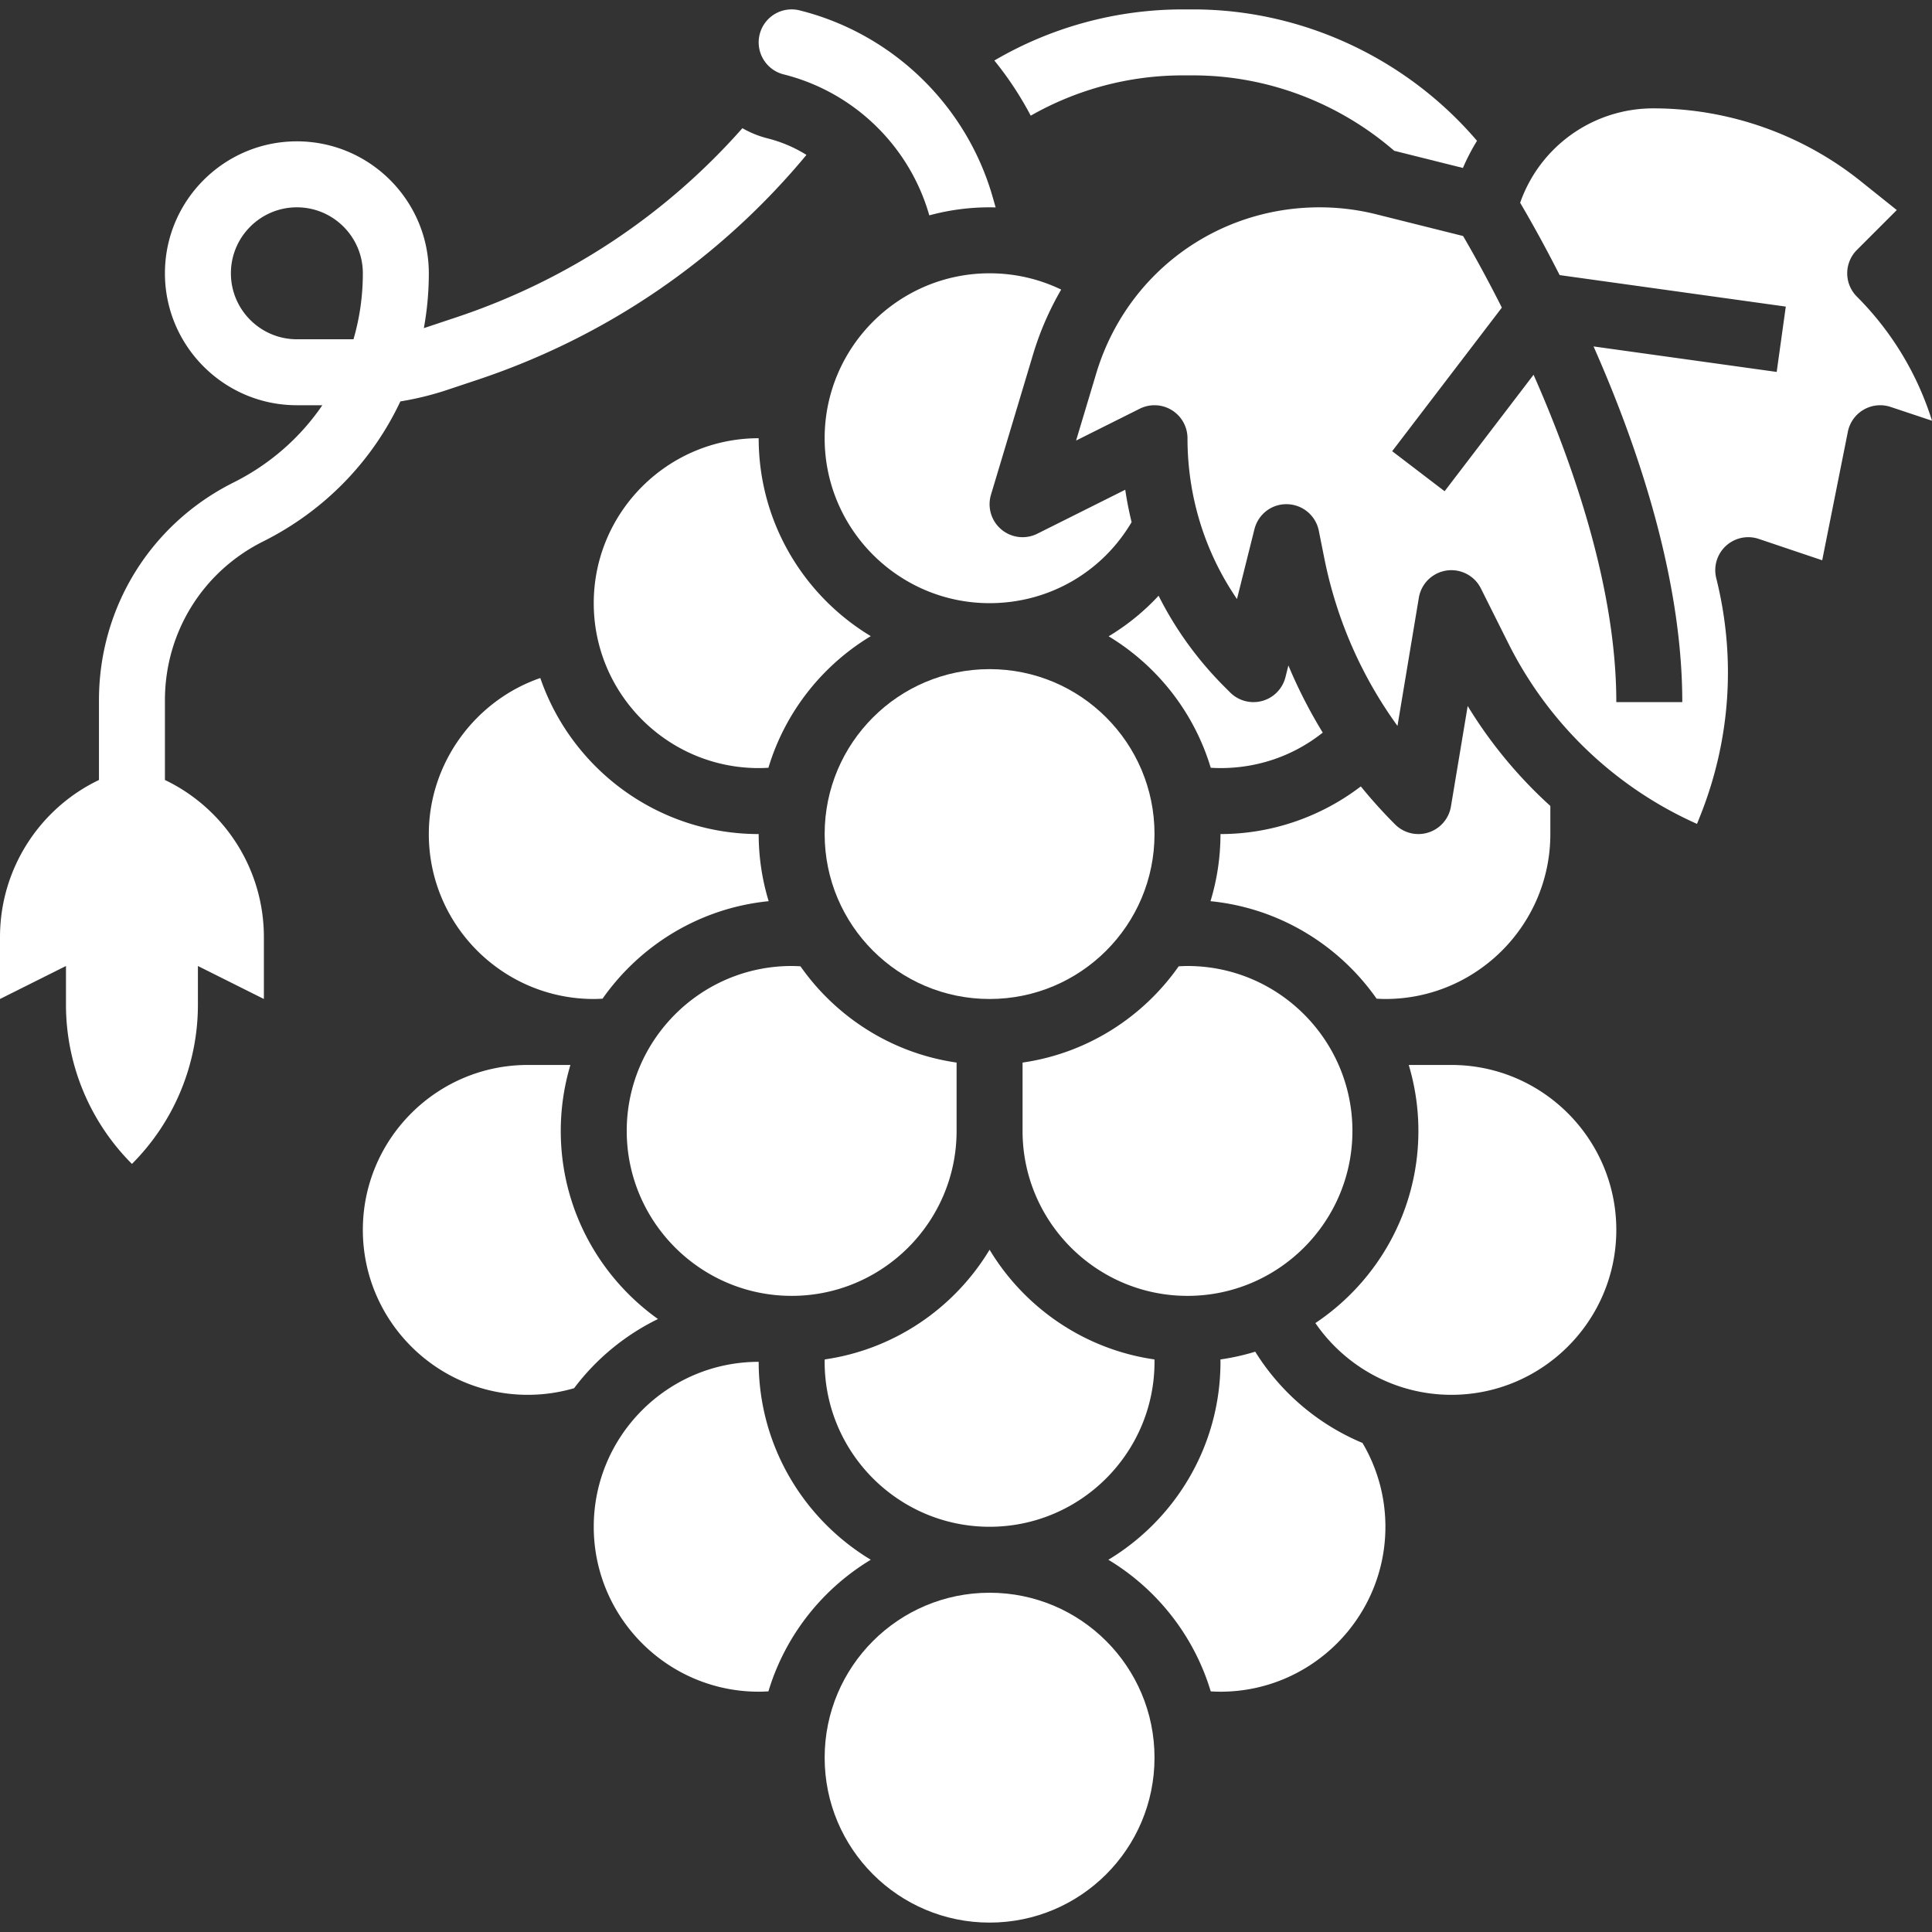
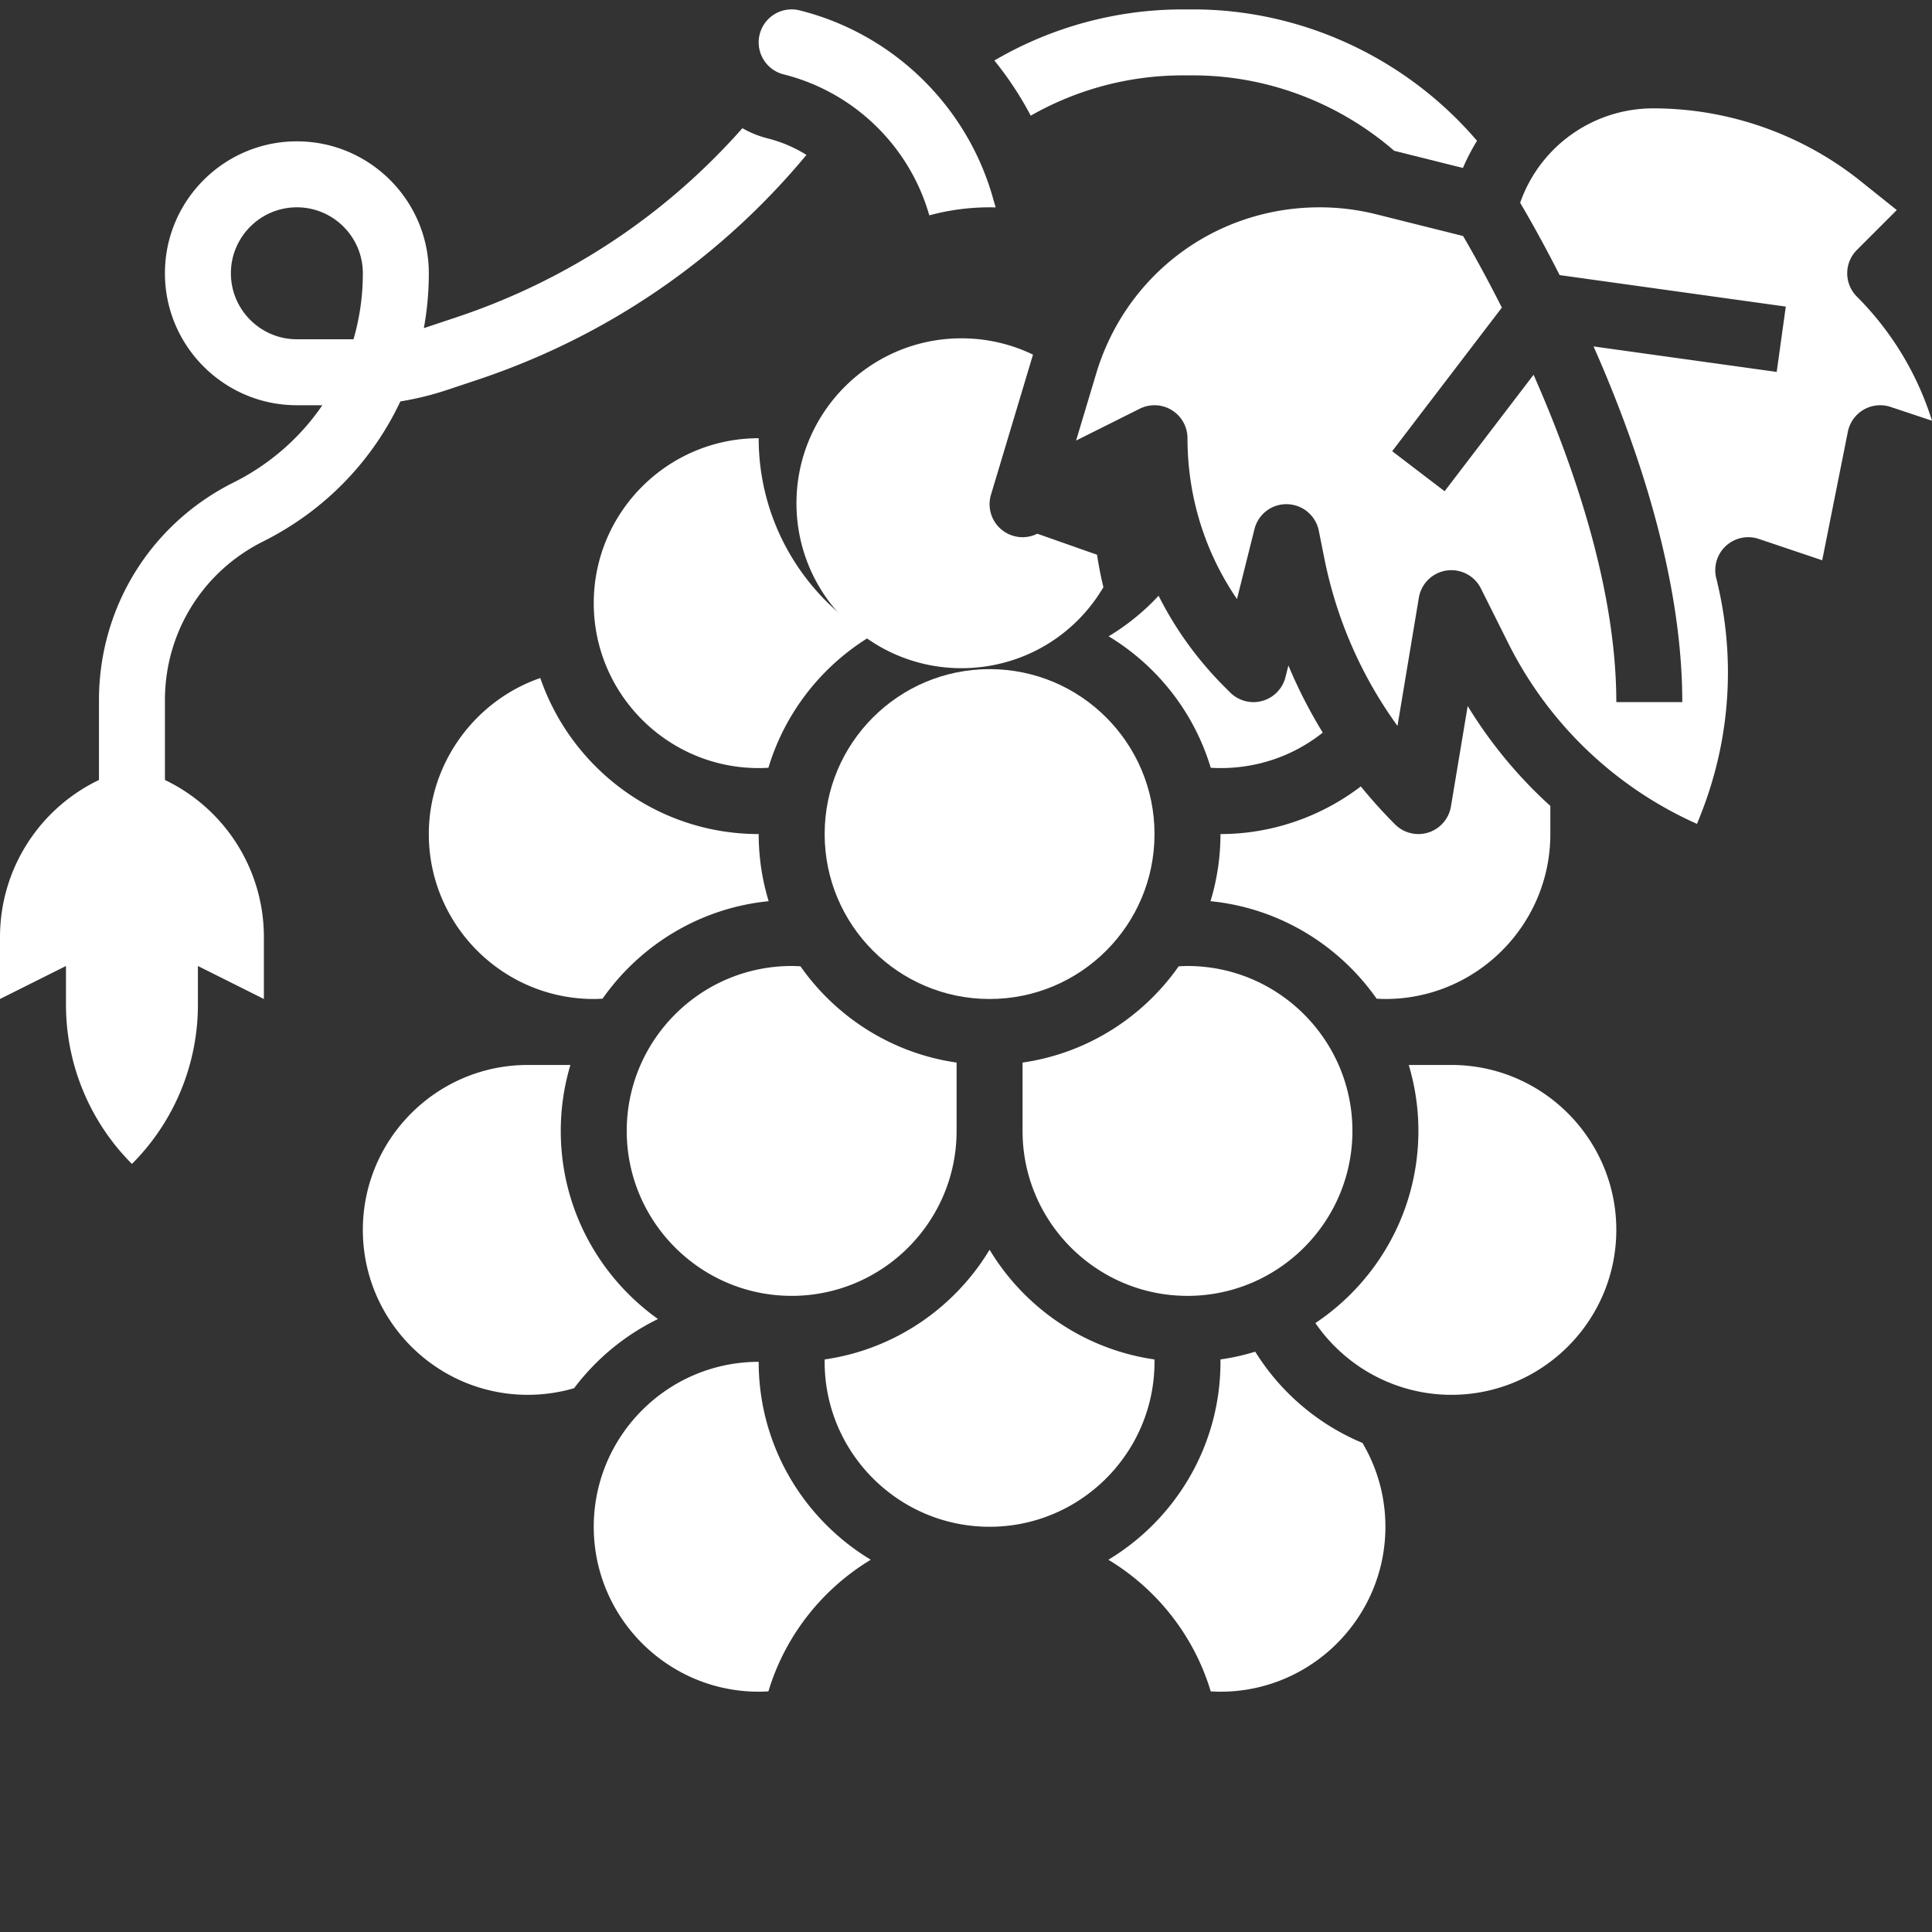
<svg xmlns="http://www.w3.org/2000/svg" version="1.1" width="48" height="48" x="0" y="0" viewBox="0 0 511.999 511.999" style="enable-background:new 0 0 512 512" xml:space="preserve" class="">
  <rect x="0" y="0" width="511.999" height="511.999" fill="#333333" stroke="none" />
  <g>
-     <path d="M313.409 19.976h2.767c19.753 0 38.686 7.328 53.301 19.982l18.214 4.553a54.43 54.43 0 0 1 3.732-7.194c-18.59-21.787-46.194-34.824-75.248-34.824h-2.767a98.78 98.78 0 0 0-49.893 13.543 88.786 88.786 0 0 1 9.639 14.62 81.3 81.3 0 0 1 40.255-10.68zM262.249 404.608c24.101 0 43.708-19.607 43.708-43.708 0-.211-.011-.424-.014-.636-18.536-2.668-34.411-13.666-43.694-29.075-9.283 15.408-25.159 26.406-43.694 29.075-.003.212-.014.425-.014.636 0 24.1 19.607 43.708 43.708 43.708zM364.817 264.665c.777.04 1.554.077 2.331.077 24.101 0 43.708-19.607 43.708-43.708v-7.45a120.031 120.031 0 0 1-21.904-26.489l-4.44 26.636a8.744 8.744 0 0 1-14.804 4.744 132.362 132.362 0 0 1-9.078-10.068c-10.607 8.103-23.701 12.629-37.191 12.629 0 6.186-.931 12.156-2.645 17.788 18.189 1.805 34.047 11.615 44.023 25.841zM358.406 299.708c0-24.101-19.607-43.708-43.708-43.708-.767 0-1.552.042-2.337.085-9.489 13.527-24.298 23.053-41.371 25.506v18.118c0 24.101 19.607 43.708 43.708 43.708s43.708-19.608 43.708-43.709zM207.679 19.715c18.546 4.636 33.331 18.937 38.582 37.319l.011.038a61.036 61.036 0 0 1 15.976-2.13c.538 0 1.072.017 1.607.032l-.783-2.744c-6.964-24.371-26.567-43.33-51.159-49.478a8.727 8.727 0 0 0-10.595 6.362c-1.169 4.676 1.684 9.432 6.361 10.601zM340.662 179.445A8.74 8.74 0 0 1 326 183.506l-1.5-1.5c-7.176-7.176-13.036-15.316-17.461-24.13a60.679 60.679 0 0 1-13.237 10.749c12.868 7.776 22.645 20.157 27.055 34.84.86.05 1.721.084 2.582.084 10.019 0 19.429-3.3 27.1-9.401a130.337 130.337 0 0 1-9.104-17.795l-.773 3.092zM273.755 93.98a79.612 79.612 0 0 1 7.469-17.232c-5.87-2.839-12.306-4.321-18.975-4.321-24.101 0-43.708 19.607-43.708 43.708s19.607 43.708 43.708 43.708c15.641 0 29.785-8.15 37.639-21.472a92.476 92.476 0 0 1-1.686-8.585L274.9 141.438a8.744 8.744 0 0 1-9.536-1.129 8.744 8.744 0 0 1-2.746-9.202l11.137-37.127zM209.799 343.416c24.101 0 43.708-19.607 43.708-43.708V281.59c-17.072-2.453-31.882-11.979-41.371-25.506a42.055 42.055 0 0 0-2.337-.085c-24.101 0-43.708 19.607-43.708 43.708s19.607 43.709 43.708 43.709z" fill="#ffffff" opacity="1" data-original="#000000" class="" />
+     <path d="M313.409 19.976h2.767c19.753 0 38.686 7.328 53.301 19.982l18.214 4.553a54.43 54.43 0 0 1 3.732-7.194c-18.59-21.787-46.194-34.824-75.248-34.824h-2.767a98.78 98.78 0 0 0-49.893 13.543 88.786 88.786 0 0 1 9.639 14.62 81.3 81.3 0 0 1 40.255-10.68zM262.249 404.608c24.101 0 43.708-19.607 43.708-43.708 0-.211-.011-.424-.014-.636-18.536-2.668-34.411-13.666-43.694-29.075-9.283 15.408-25.159 26.406-43.694 29.075-.003.212-.014.425-.014.636 0 24.1 19.607 43.708 43.708 43.708zM364.817 264.665c.777.04 1.554.077 2.331.077 24.101 0 43.708-19.607 43.708-43.708v-7.45a120.031 120.031 0 0 1-21.904-26.489l-4.44 26.636a8.744 8.744 0 0 1-14.804 4.744 132.362 132.362 0 0 1-9.078-10.068c-10.607 8.103-23.701 12.629-37.191 12.629 0 6.186-.931 12.156-2.645 17.788 18.189 1.805 34.047 11.615 44.023 25.841zM358.406 299.708c0-24.101-19.607-43.708-43.708-43.708-.767 0-1.552.042-2.337.085-9.489 13.527-24.298 23.053-41.371 25.506v18.118c0 24.101 19.607 43.708 43.708 43.708s43.708-19.608 43.708-43.709zM207.679 19.715c18.546 4.636 33.331 18.937 38.582 37.319l.011.038a61.036 61.036 0 0 1 15.976-2.13c.538 0 1.072.017 1.607.032l-.783-2.744c-6.964-24.371-26.567-43.33-51.159-49.478a8.727 8.727 0 0 0-10.595 6.362c-1.169 4.676 1.684 9.432 6.361 10.601zM340.662 179.445A8.74 8.74 0 0 1 326 183.506l-1.5-1.5c-7.176-7.176-13.036-15.316-17.461-24.13a60.679 60.679 0 0 1-13.237 10.749c12.868 7.776 22.645 20.157 27.055 34.84.86.05 1.721.084 2.582.084 10.019 0 19.429-3.3 27.1-9.401a130.337 130.337 0 0 1-9.104-17.795l-.773 3.092zM273.755 93.98c-5.87-2.839-12.306-4.321-18.975-4.321-24.101 0-43.708 19.607-43.708 43.708s19.607 43.708 43.708 43.708c15.641 0 29.785-8.15 37.639-21.472a92.476 92.476 0 0 1-1.686-8.585L274.9 141.438a8.744 8.744 0 0 1-9.536-1.129 8.744 8.744 0 0 1-2.746-9.202l11.137-37.127zM209.799 343.416c24.101 0 43.708-19.607 43.708-43.708V281.59c-17.072-2.453-31.882-11.979-41.371-25.506a42.055 42.055 0 0 0-2.337-.085c-24.101 0-43.708 19.607-43.708 43.708s19.607 43.709 43.708 43.709z" fill="#ffffff" opacity="1" data-original="#000000" class="" />
    <circle cx="262.249" cy="221.034" r="43.708" fill="#ffffff" opacity="1" data-original="#000000" class="" />
    <path d="M384.631 282.225h-11.3a60.943 60.943 0 0 1 2.558 17.483c0 21.214-10.855 39.935-27.298 50.917 8.061 11.741 21.485 19.016 36.039 19.016 24.101 0 43.708-19.607 43.708-43.708s-19.606-43.708-43.707-43.708zM332.644 358.209a60.68 60.68 0 0 1-9.218 2.058c.002.211.013.423.013.633 0 22.235-11.925 41.734-29.711 52.45 12.903 7.773 22.711 20.171 27.129 34.882.86.05 1.721.084 2.582.084 24.101 0 43.708-19.607 43.708-43.708a43.485 43.485 0 0 0-6.078-22.214 61.348 61.348 0 0 1-28.425-24.185z" fill="#ffffff" opacity="1" data-original="#000000" class="" />
-     <circle cx="262.249" cy="465.799" r="43.708" fill="#ffffff" opacity="1" data-original="#000000" class="" />
    <path d="M201.057 116.134c-24.101 0-43.708 19.607-43.708 43.708s19.607 43.708 43.708 43.708c.862 0 1.723-.034 2.582-.084 4.418-14.711 14.226-27.109 27.129-34.882-17.786-10.716-29.711-30.215-29.711-52.45zM492.091 78.607a8.739 8.739 0 0 1 0-12.362l10.577-10.577-9.618-7.695c-15.522-12.417-35.017-19.256-54.893-19.256a37.358 37.358 0 0 0-35.302 25.017c2.23 3.777 6.026 10.435 10.467 19.169l59.931 8.346-2.412 17.316-48.536-6.758c11.587 26.181 23.516 61.165 23.516 94.259h-17.483c0-29.774-11.091-62.188-21.926-86.751l-23.577 30.866-13.894-10.612 29.063-38.048c-4.419-8.767-8.177-15.402-10.271-18.977l-23.02-5.755a61.876 61.876 0 0 0-14.995-1.846c-27.514 0-51.311 17.706-59.218 44.06l-5.325 17.748 16.87-8.436a8.743 8.743 0 0 1 12.652 7.818c0 15.43 4.587 30.155 13.116 42.619l4.629-18.514c.992-3.967 4.58-6.742 8.689-6.618a8.741 8.741 0 0 1 8.364 7.025l1.469 7.341c3.229 16.142 9.842 31.222 19.383 44.388l5.661-33.969a8.742 8.742 0 0 1 16.44-2.471l7.272 14.545a102.6 102.6 0 0 0 50.002 47.86l.821-2.053c8.071-20.177 9.55-41.984 4.28-63.064a8.743 8.743 0 0 1 11.271-10.405l16.807 5.661 6.797-34.055a8.742 8.742 0 0 1 11.337-6.582l10.964 3.654a80.524 80.524 0 0 0-19.908-32.888zM113.641 221.034c0 24.101 19.607 43.708 43.708 43.708.778 0 1.556-.04 2.334-.081 9.976-14.223 25.834-24.032 44.02-25.839a60.995 60.995 0 0 1-2.645-17.788c-26.797 0-49.611-17.323-57.872-41.352-17.28 5.961-29.545 22.557-29.545 41.352zM230.768 413.349c-17.787-10.716-29.711-30.214-29.711-52.45-24.101 0-43.708 19.607-43.708 43.708s19.607 43.708 43.708 43.708c.856 0 1.719-.036 2.583-.089 4.419-14.708 14.226-27.104 27.128-34.877zM148.608 299.708c0-6.074.903-11.94 2.558-17.483h-11.3c-24.101 0-43.708 19.607-43.708 43.708s19.607 43.708 43.708 43.708c4.192 0 8.308-.596 12.278-1.755a61.58 61.58 0 0 1 22.228-18.333c-15.578-11.104-25.764-29.301-25.764-49.845zM69.716 143.5c16.344-8.172 28.953-21.324 36.386-37.123a79.415 79.415 0 0 0 12.45-3.062l7.985-2.662c34.23-11.41 64.232-31.947 87.183-59.603a36.04 36.04 0 0 0-10.281-4.374 26.25 26.25 0 0 1-6.692-2.707c-20.377 23.075-46.337 40.295-75.74 50.096l-7.985 2.662c-.232.078-.463.153-.696.227a80.576 80.576 0 0 0 1.315-14.53c0-19.281-15.686-34.966-34.966-34.966S43.708 53.144 43.708 72.425s15.686 34.966 34.966 34.966h6.75c-5.83 8.536-13.837 15.625-23.528 20.47-22.003 11.004-35.671 33.119-35.671 57.719v21.123C10.446 214.253 0 230.306 0 248.334v16.407l17.483-8.742v10.242a59.692 59.692 0 0 0 17.483 42.208 59.69 59.69 0 0 0 17.483-42.208v-10.242l17.483 8.742v-16.407c0-18.029-10.446-34.081-26.225-41.631V185.58c.001-17.935 9.967-34.06 26.009-42.08zm8.959-53.591c-9.64 0-17.483-7.843-17.483-17.483s7.843-17.483 17.483-17.483 17.483 7.843 17.483 17.483c0 6.03-.854 11.902-2.479 17.483H78.675z" fill="#ffffff" opacity="1" data-original="#000000" class="" />
  </g>
</svg>